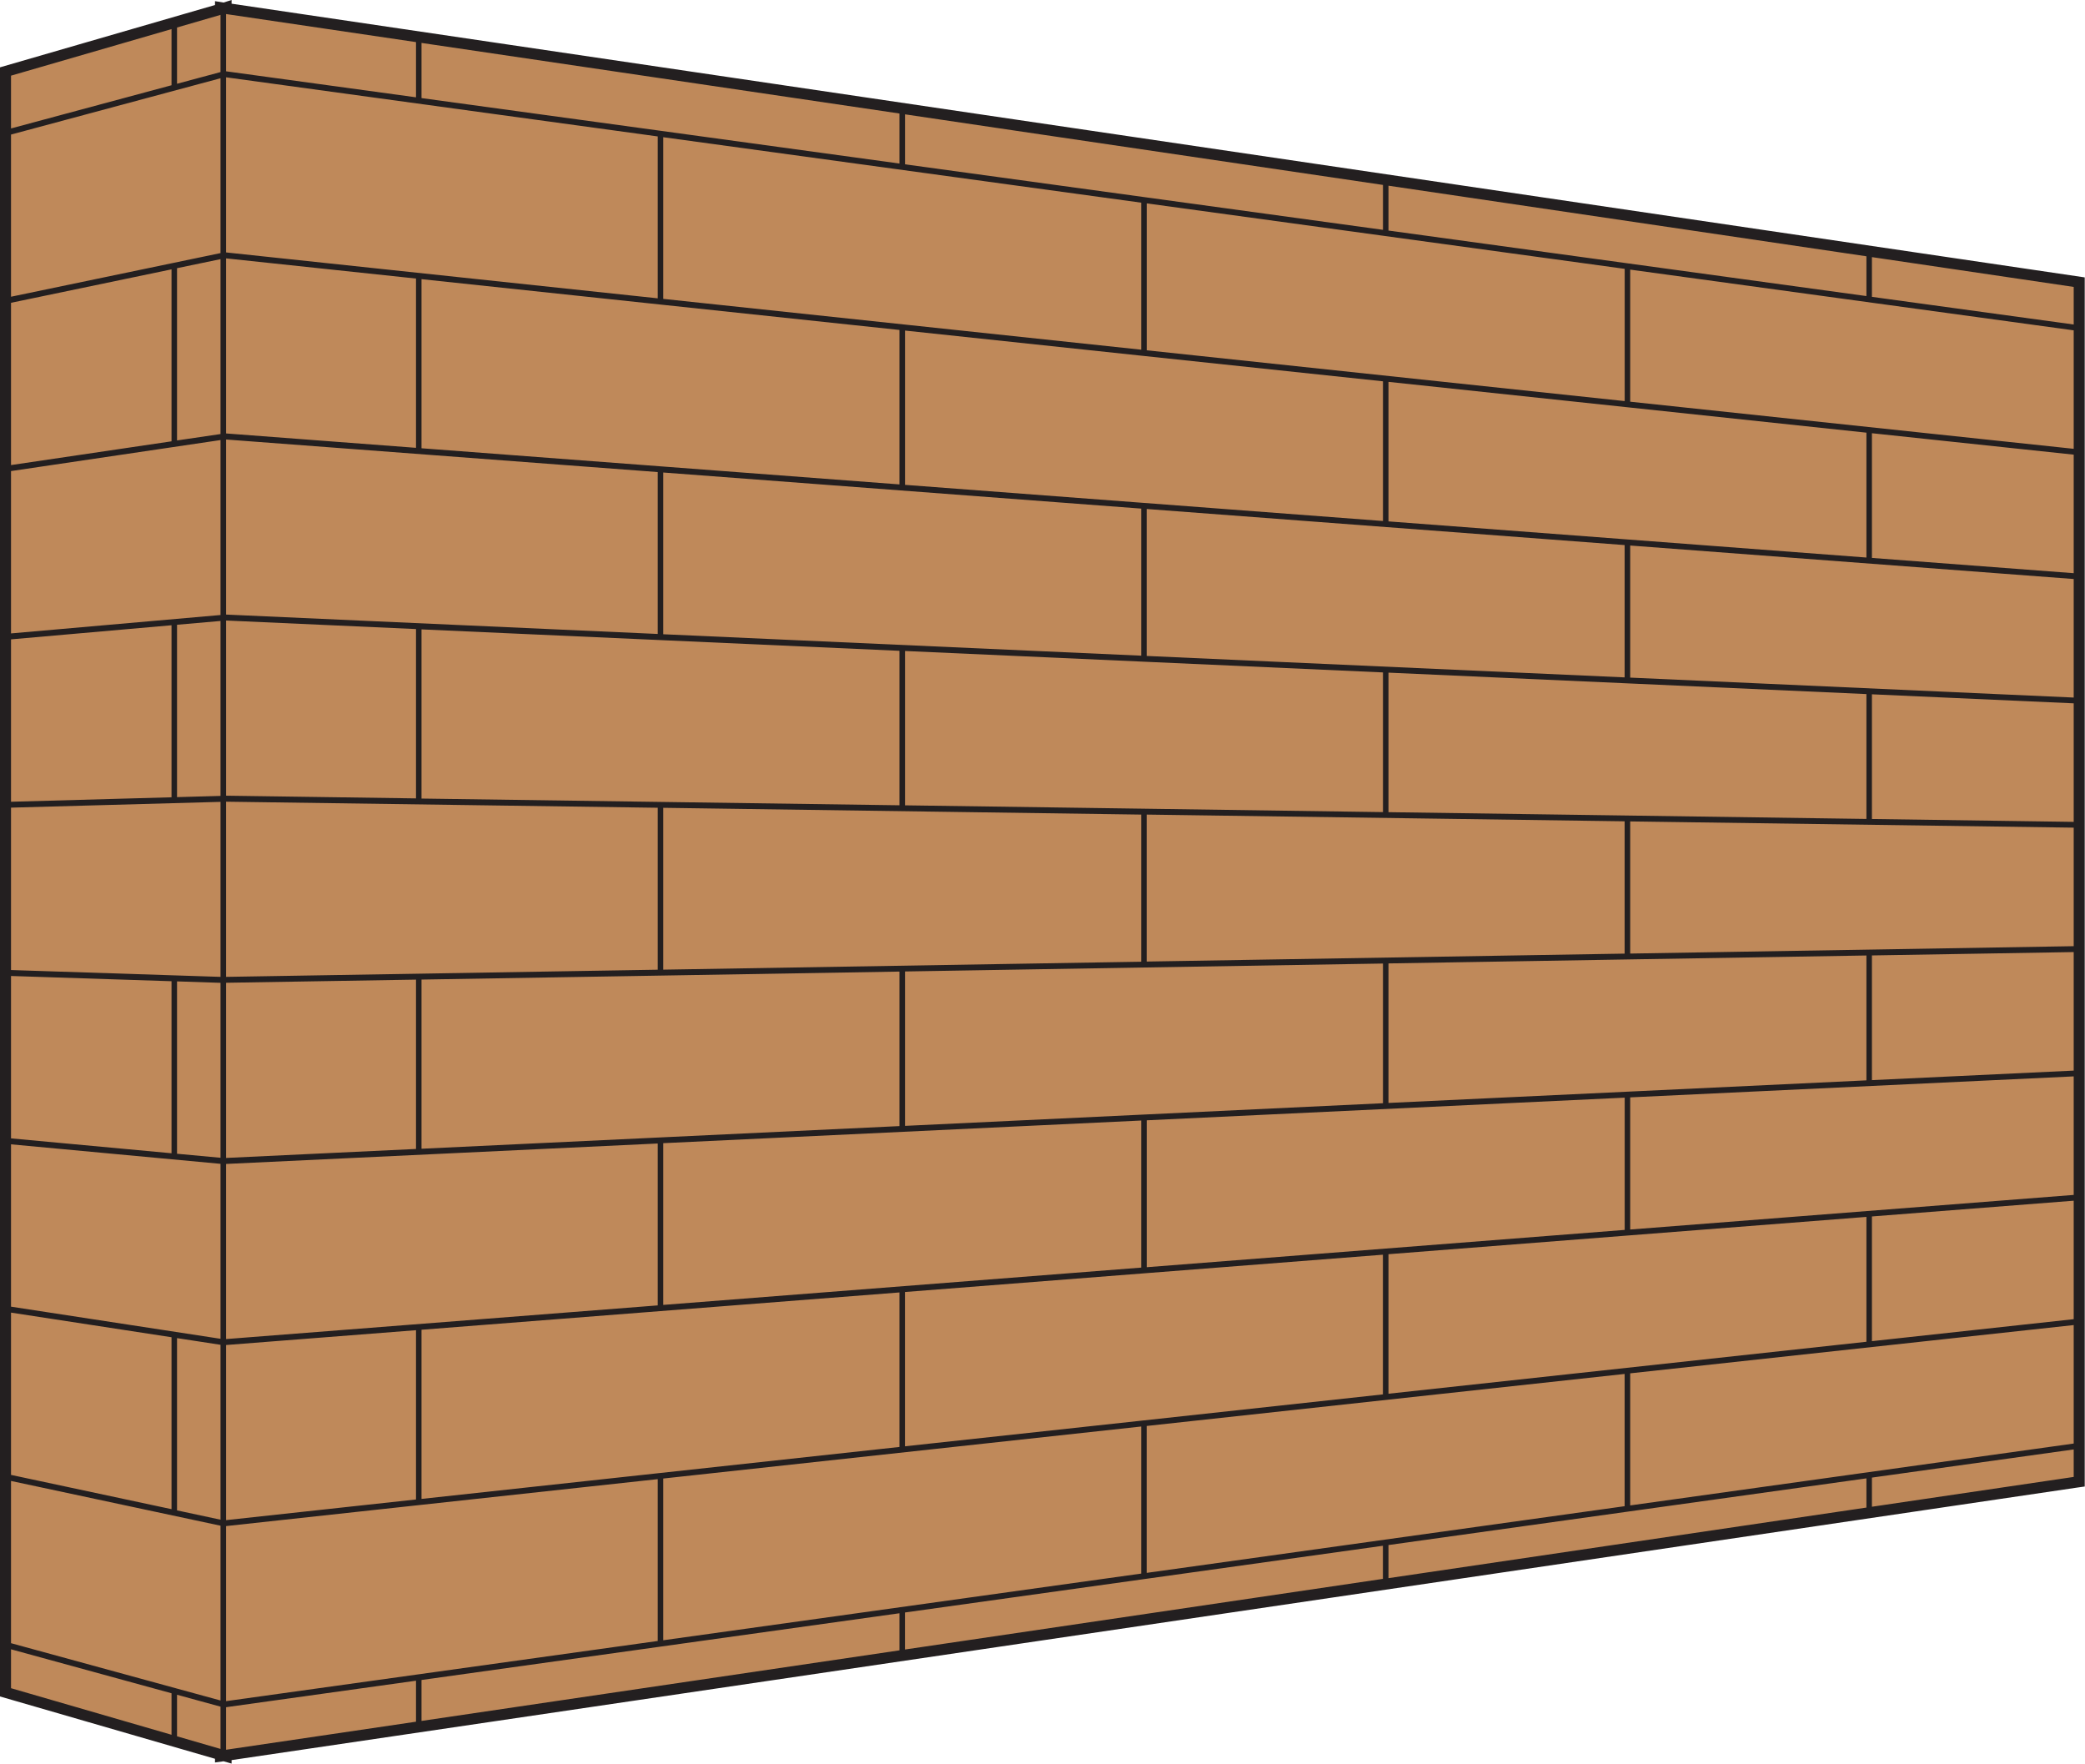
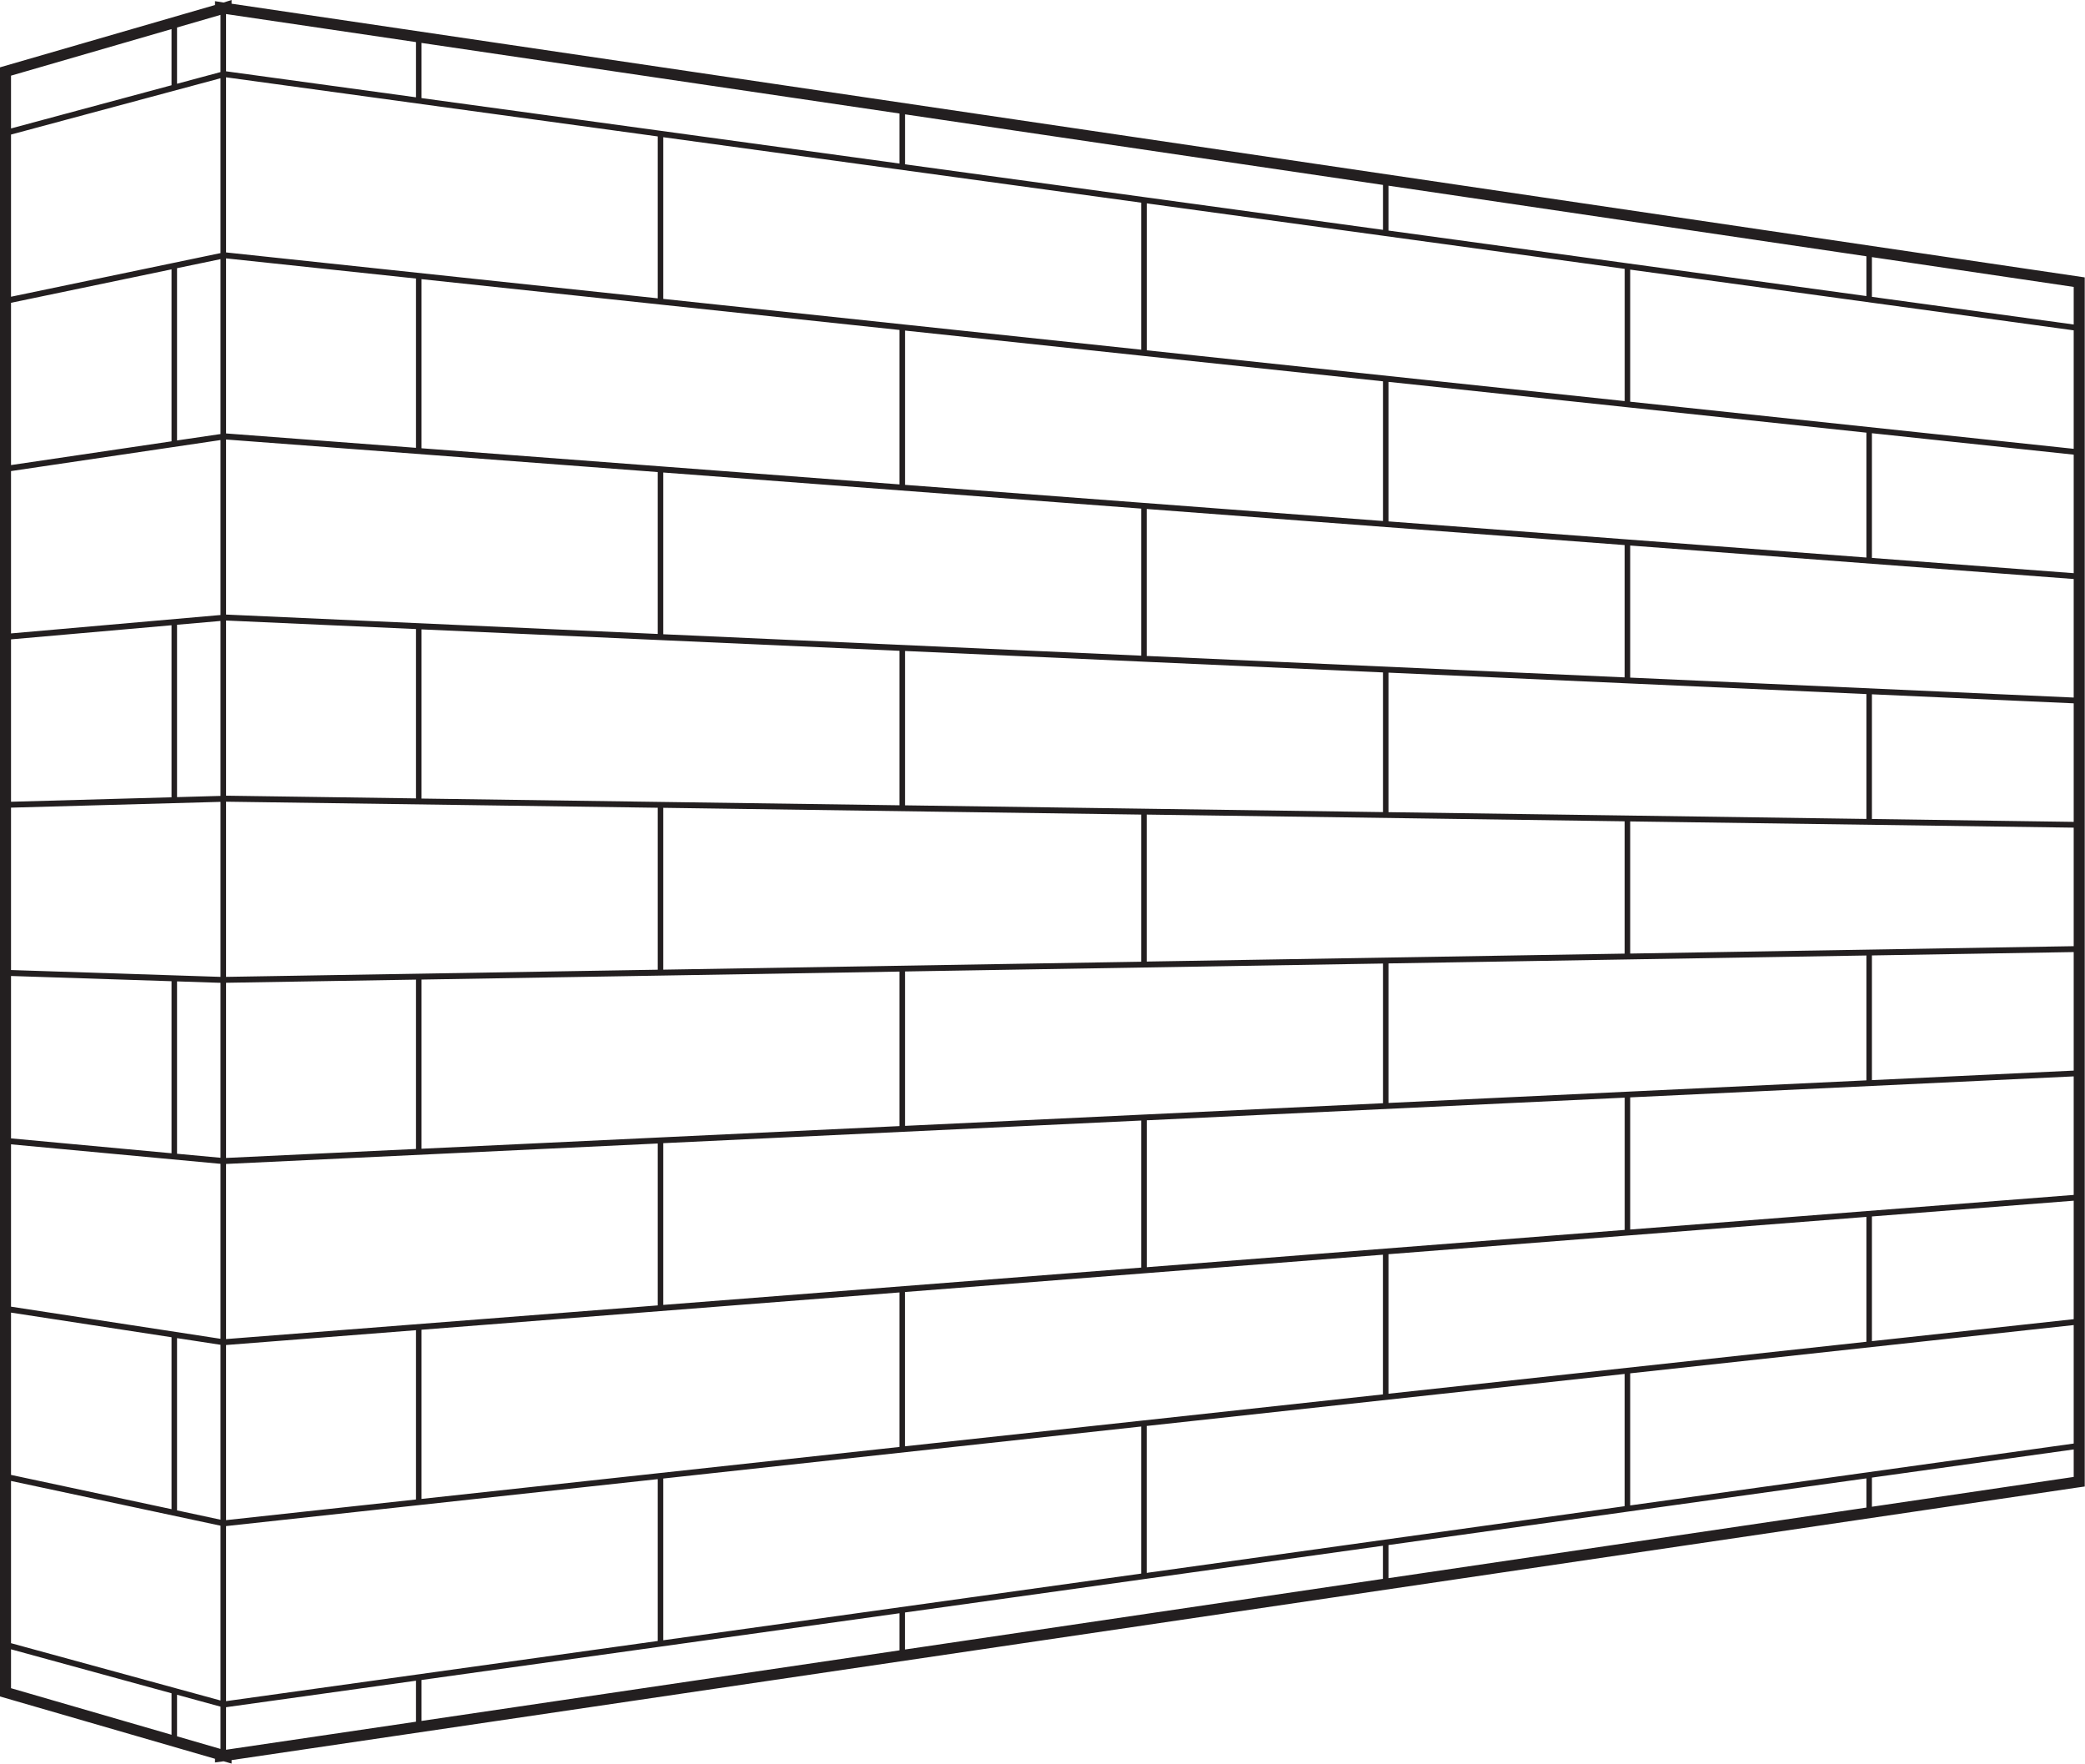
<svg xmlns="http://www.w3.org/2000/svg" fill="#000000" height="320.1" preserveAspectRatio="xMidYMid meet" version="1" viewBox="0.0 0.0 378.4 320.1" width="378.4" zoomAndPan="magnify">
  <g id="change1_1">
-     <path d="M377.35,51.2v217.69l-0.42,0.06l-335.9,49.6v0.17l-0.38-0.11l-0.63,0.09v-0.27L1,307.12V12.97L40.02,1.66 V1.38l0.63,0.1l0.38-0.12v0.17l142.89,21.11L377.35,51.2z" fill="#bf895a" />
-   </g>
+     </g>
  <g id="change2_1">
    <path d="M184.07,21.66L42.03,0.67V0l-1.46,0.46l-1.55-0.25v0.7L0,12.22v295.65l39.02,11.31v0.67l1.56-0.22l1.45,0.42 v-0.63l335.04-49.47l1.28-0.18V50.34L184.07,21.66z M350.7,48.28l25.65,3.79v6.82l-36.62-5.02v-7.21L350.7,48.28z M76.5,312.31 v-7.43l43.27-6.04l43.47-6.07v6.73L76.5,312.31z M163.24,20.6v9.08l-43.47-5.96L76.5,17.8V7.79l2.3,0.34L163.24,20.6z M41.03,243.01 v-31.78l78.34-3.71v29.38L41.03,243.01z M75.5,241.4v30.72l-34.47,3.75v-31.78L75.5,241.4z M119.37,24.76v29.38l-78.34-8.33V14.03 L119.37,24.76z M41.03,12.94V2.55L75.5,7.64v10.02L41.03,12.94z M250.99,122.03v25.35l-43.47-0.62l-43.27-0.61v-28.01l43.27,1.94 L250.99,122.03z M208.11,119.04V92.37l86.74,6.55v24.01L208.11,119.04z M250.99,200.21l-43.47,2.06l-43.27,2.05V176.3l43.27-0.72 l43.47-0.72V200.21z M294.86,199.2v24l-86.74,6.77v-26.66L294.86,199.2z M163.24,146.14l-43.47-0.61l-43.27-0.61v-30.7l43.27,1.94 l43.47,1.95V146.14z M207.11,147.83v26.7l-86.74,1.44V146.6L207.11,147.83z M163.24,176.32v28.04l-43.47,2.06l-43.27,2.05v-30.7 l43.27-0.72L163.24,176.32z M120.37,207.46l86.74-4.11v26.69l-86.74,6.77V207.46z M208.11,174.5v-26.67l86.74,1.22v24.01 L208.11,174.5z M207.11,118.99l-86.74-3.89V85.75l86.74,6.55V118.99z M163.24,87.91l-43.47-3.29L76.5,81.35V50.66l43.27,4.6 l43.47,4.62V87.91z M75.5,50.55v30.72l-34.47-2.61V46.89L75.5,50.55z M119.37,85.67v29.38l-78.34-3.52V79.76L119.37,85.67z M75.5,114.16v30.73l-34.47-0.49v-31.79L75.5,114.16z M119.37,146.59v29.39l-78.34,1.3v-31.79L119.37,146.59z M75.5,177.78v30.73 l-34.47,1.63v-31.79L75.5,177.78z M76.5,241.32l43.27-3.38l43.47-3.39v28.04l-43.47,4.73l-43.27,4.7V241.32z M120.37,268.32 l86.74-9.44v26.69l-86.74,12.1V268.32z M164.24,262.47v-28l43.27-3.38l43.47-3.39v25.35l-43.47,4.73L164.24,262.47z M208.11,258.78 l86.74-9.44v24l-86.74,12.1V258.78z M251.99,280.39l43.27-6.04l43.47-6.06v5.3l-86.74,12.81V280.39z M251.99,252.93v-25.32 l43.27-3.38l43.47-3.39v22.66l-43.47,4.73L251.99,252.93z M251.99,200.16v-25.32l43.27-0.72l43.47-0.72v22.66l-43.47,2.06 L251.99,200.16z M251.99,147.39v-25.32l43.27,1.94l43.47,1.95v22.66L295.26,148L251.99,147.39z M251.99,94.62V69.3l43.27,4.6 l43.47,4.62v22.66l-43.47-3.29L251.99,94.62z M294.86,72.79l-86.74-9.22V36.91l86.74,11.88V72.79z M250.99,69.2v25.35l-43.47-3.29 l-43.27-3.27v-28l43.27,4.6L250.99,69.2z M207.11,63.46l-86.74-9.22V24.9l86.74,11.88V63.46z M41.03,276.95l78.34-8.52v29.37 l-78.34,10.92V276.95z M164.24,299.35v-6.72l43.27-6.04l43.47-6.07v6.01l-22.93,3.39L164.24,299.35z M339.73,273.44v-5.29 l36.62-5.11v4.99L339.73,273.44z M295.86,273.2v-23.97l80.49-8.76v21.5L295.86,273.2z M339.73,243.39v-22.63l36.62-2.86v21.5 L339.73,243.39z M295.86,223.13v-23.98l80.49-3.81v21.51L295.86,223.13z M339.73,196.02v-22.63l36.62-0.61v21.51L339.73,196.02z M295.86,173.05v-23.98l80.49,1.13v21.51L295.86,173.05z M339.73,148.63V126l36.62,1.64v21.51L339.73,148.63z M295.86,122.97V99 l80.49,6.08v21.51L295.86,122.97z M339.73,101.25V78.62l36.62,3.89v21.51L339.73,101.25z M295.86,72.9V48.93l80.49,11.02v21.5 L295.86,72.9z M338.73,46.51v7.22l-43.47-5.96l-43.27-5.93v-8.14L338.73,46.51z M250.99,41.71l-43.47-5.96l-43.27-5.93v-9.07 l19.53,2.89l67.21,9.92V41.71z M2,298.2v-29.44l38.02,8.12v31.72L2,298.2z M40.02,309.72v7.67l-7.89-2.29v-7.54L40.02,309.72z M31.13,5.28v10.19L2,23.31v-9.58L31.13,5.28z M2,54.95l29.13-6.07v31.21L2,84.4V54.95z M2,116.03l29.13-2.56v31.22L2,145.5V116.03z M2,177.12l29.13,0.95v31.22L2,206.59V177.12z M2,238.21l29.13,4.47v31.2L2,267.66V238.21z M2,299.31l29.13,7.98v7.53L2,306.37 V299.31z M32.13,274.1v-31.26l7.89,1.21v31.74L32.13,274.1z M2,237.13v-29.46l38.02,3.54v31.75L2,237.13z M32.13,209.38V178.1 l7.89,0.26v31.75L32.13,209.38z M2,176.04v-29.47l38.02-1.05v31.76L2,176.04z M32.13,144.66v-31.28l7.89-0.69v31.75L32.13,144.66z M2,114.95V85.49l38.02-5.63v31.75L2,114.95z M32.13,79.93V48.67l7.89-1.64v31.74L32.13,79.93z M2,53.85V24.42L40.02,14.2v31.73 L2,53.85z M32.13,15.2V4.99l7.89-2.29v10.38L32.13,15.2z M41.03,309.82l34.47-4.81v7.44l-34.47,5.09V309.82z" fill="#231f20" />
  </g>
</svg>